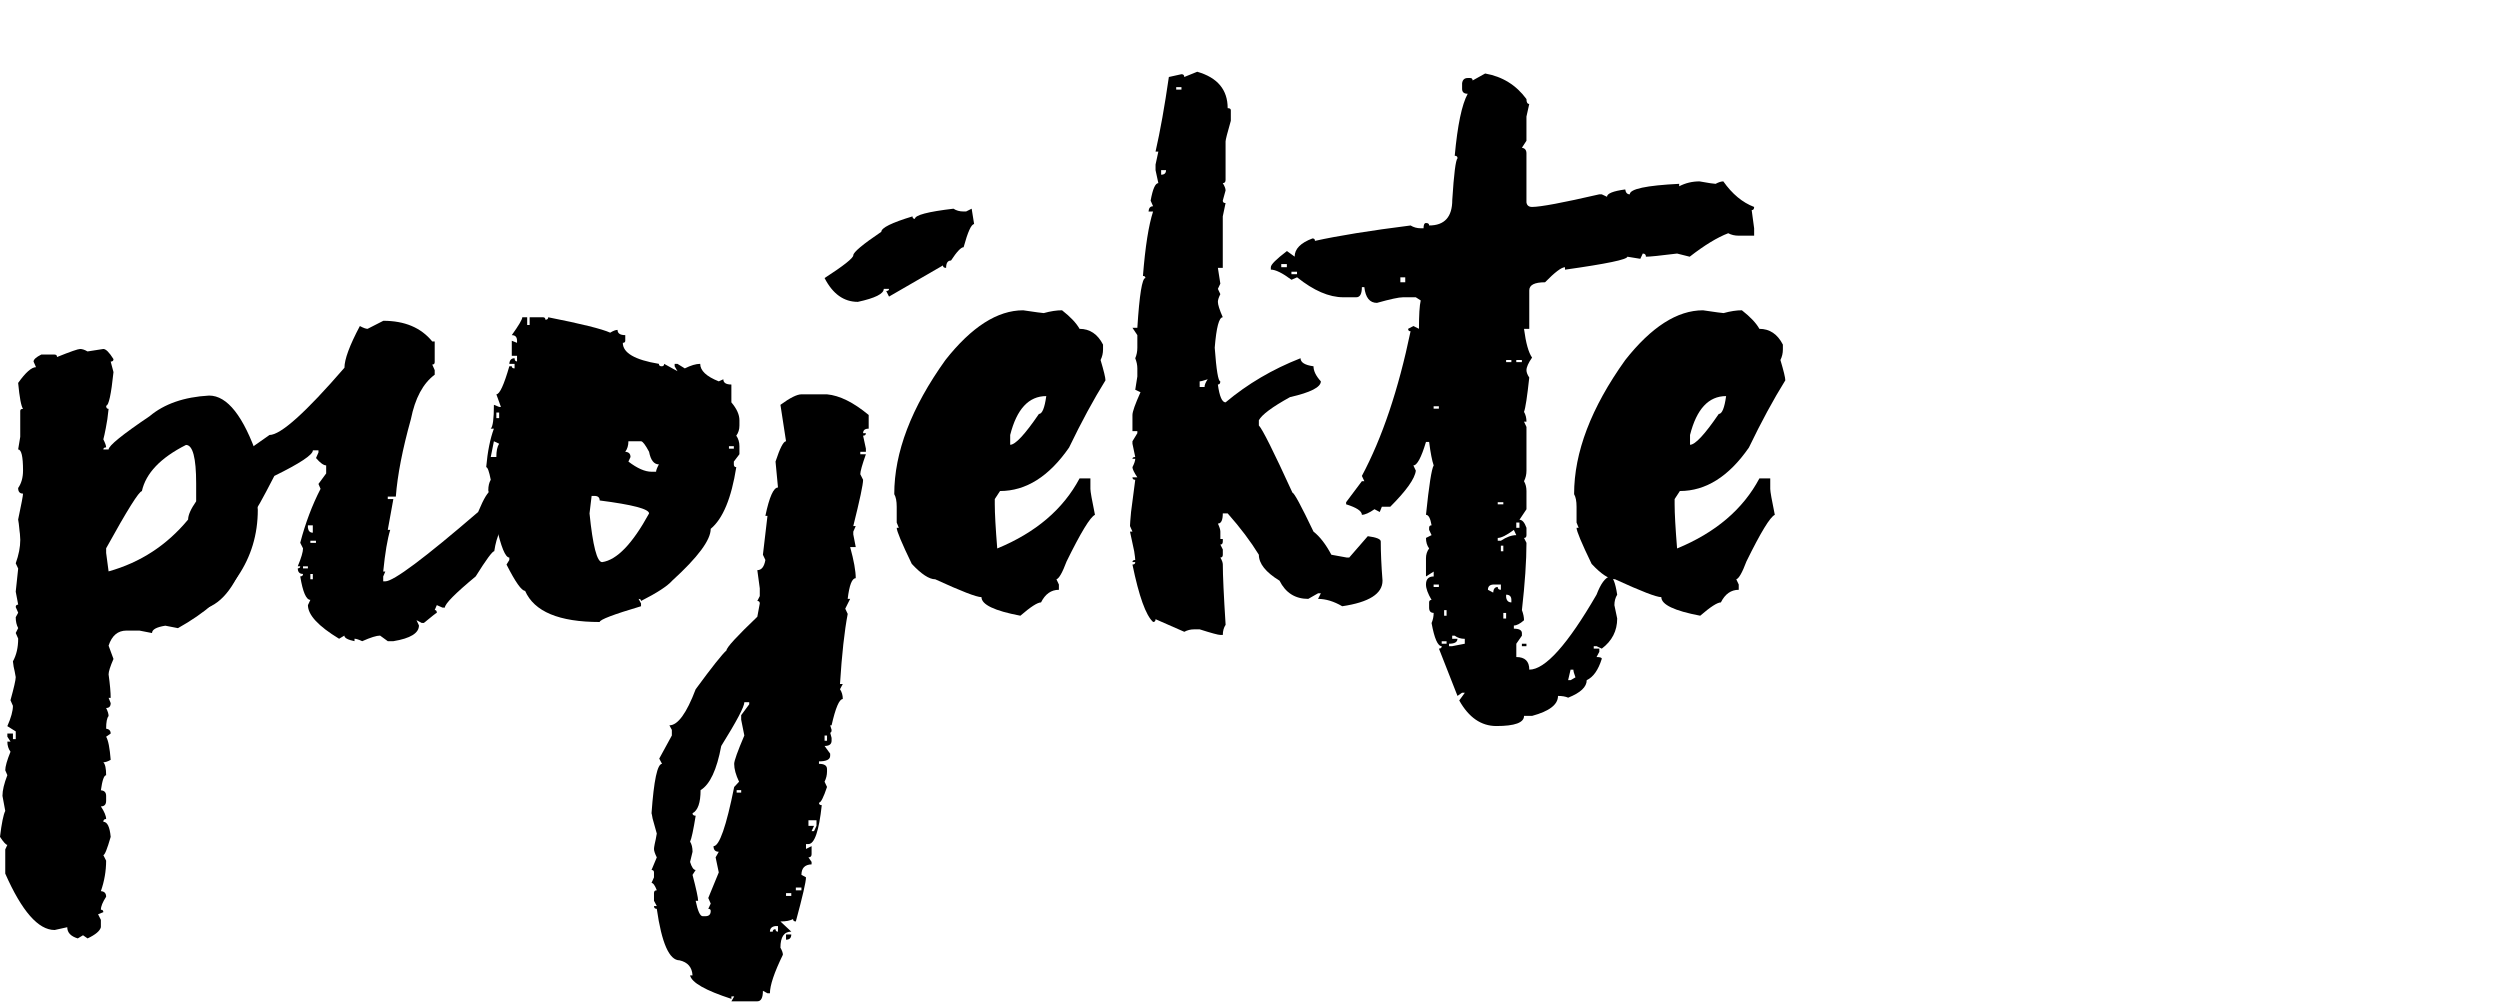
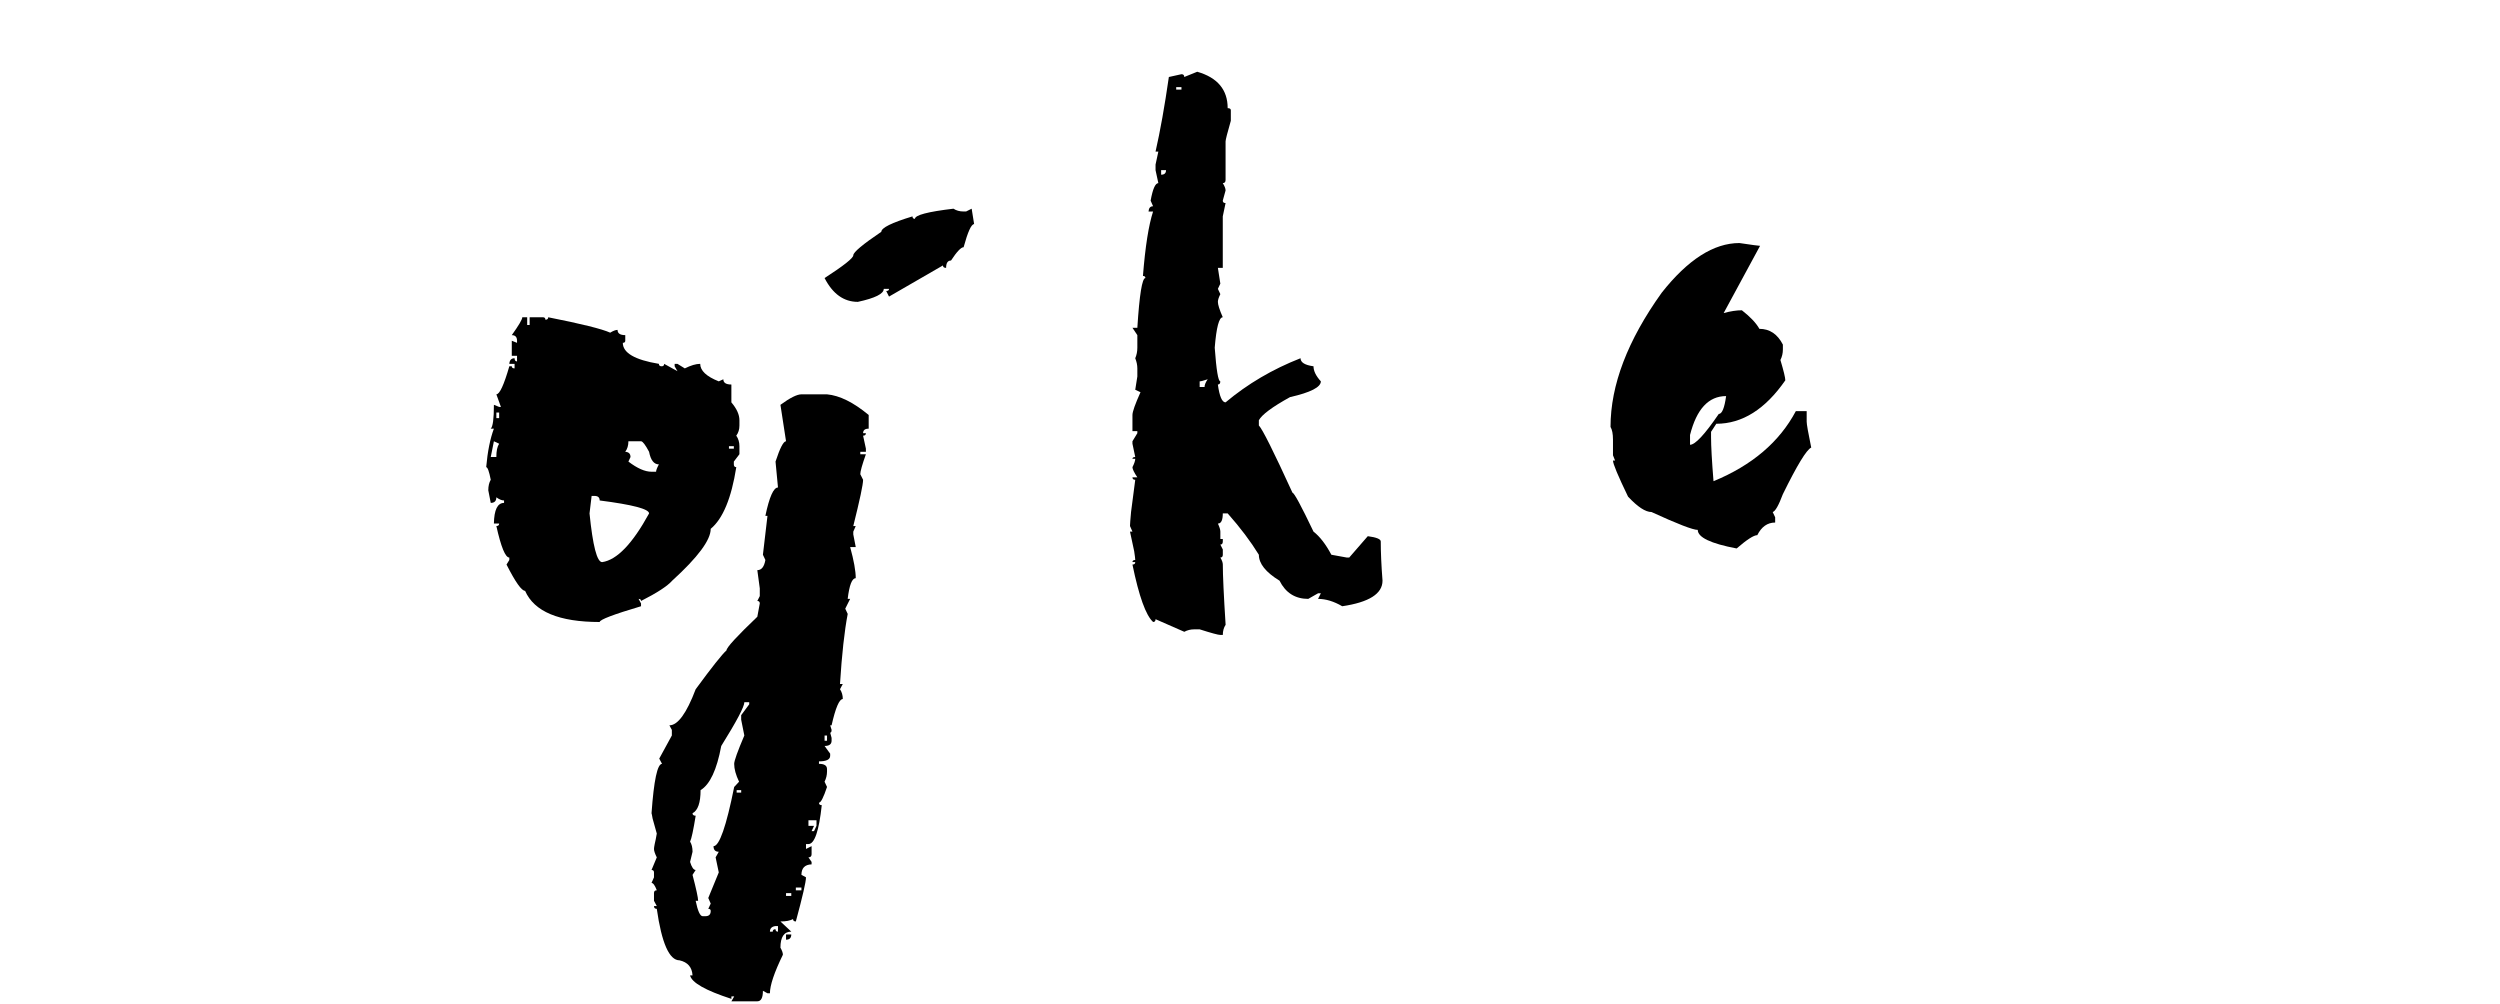
<svg xmlns="http://www.w3.org/2000/svg" width="1394" height="560">
  <defs>
    <style>.cls-1{fill:#000;stroke-width:0px;}</style>
  </defs>
  <g class="layer">
    <title>Layer 1</title>
    <g id="svg_9">
-       <path class="cls-1" d="m48.83,195.96l8.79,-1.37c1.43,0 3.32,1.89 5.66,5.66c0,0.91 -0.52,1.37 -1.56,1.37l1.56,5.86c-1.3,12.5 -2.67,18.75 -4.1,18.75c0,1.17 0.46,1.76 1.37,1.76c-0.39,4.04 -0.91,7.62 -1.56,10.74c-0.52,2.73 -0.98,4.82 -1.37,6.25c1.04,2.08 1.56,3.58 1.56,4.49c-1.04,0 -1.56,0.39 -1.56,1.17l2.93,0c0,-2.08 7.62,-8.27 22.85,-18.55c8.2,-6.9 19.27,-10.74 33.2,-11.52c10.16,0 19.21,11.52 27.15,34.57l0,11.52c0,3.39 -0.46,7.68 -1.37,12.89c0.91,1.95 1.37,3.52 1.37,4.69c0,27.47 -14.84,49.48 -44.53,66.02l-7.03,-1.37c-4.95,0.78 -7.42,2.15 -7.42,4.1l-7.03,-1.37l-7.23,0c-4.82,0 -8.14,2.8 -9.96,8.4l2.73,7.42c-1.82,4.17 -2.73,7.03 -2.73,8.59c0.78,5.73 1.17,10.09 1.17,13.09l-1.17,0l1.17,2.93c0,1.82 -0.85,2.73 -2.54,2.73c0.91,1.82 1.37,3.32 1.37,4.49c-0.91,1.04 -1.37,3.38 -1.37,7.03c1.69,0.26 2.54,1.17 2.54,2.73l-2.54,1.76c1.17,1.95 2.02,6.25 2.54,12.89c-1.56,0.91 -2.93,1.37 -4.1,1.37c1.04,1.04 1.56,3.45 1.56,7.23c-1.17,0 -2.15,2.8 -2.93,8.4c1.95,0.13 2.93,1.17 2.93,3.12l0,2.73c0,2.08 -0.98,3.12 -2.93,3.12c1.95,2.99 2.93,5.34 2.93,7.03c-1.04,0 -1.56,0.52 -1.56,1.56c2.21,0 3.58,2.8 4.1,8.4c-1.95,6.77 -3.32,10.16 -4.1,10.16l1.56,3.12c0,5.73 -0.98,11.39 -2.93,16.99c1.95,0.13 2.93,1.17 2.93,3.12c-1.95,2.99 -2.93,5.4 -2.93,7.23c0.91,0 1.37,0.46 1.37,1.37l-2.93,1.17l1.56,3.12l0,4.1c-0.52,2.08 -3,4.17 -7.42,6.25l-2.54,-1.76l-2.93,1.76c-3.91,-1.17 -5.86,-3.26 -5.86,-6.25l-7.03,1.56c-9.12,0 -18.29,-10.48 -27.54,-31.45l0,-13.48l1.17,-2.54c-0.78,0 -2.15,-1.5 -4.1,-4.49c0.91,-7.55 1.89,-12.37 2.93,-14.45l-1.56,-8.4c0,-3 0.91,-6.84 2.73,-11.52l-1.17,-2.73c0,-2.08 0.98,-5.54 2.93,-10.35c-1.17,-1.56 -1.76,-3.45 -1.76,-5.66l1.76,0l-1.76,-2.73l0,-1.76l3.12,0l0,3.12l1.56,0l0,-4.3l-4.69,-2.93c2.08,-4.69 3.12,-8.47 3.12,-11.33l-1.37,-3.12c1.95,-7.03 2.93,-11.33 2.93,-12.89c-0.39,-2.34 -0.78,-4.3 -1.17,-5.86c-0.26,-1.56 -0.39,-2.54 -0.39,-2.93c1.95,-3.52 2.93,-7.75 2.93,-12.7l-1.37,-3.12l1.37,-2.73c-0.91,-1.69 -1.37,-3.71 -1.37,-6.05l1.37,-2.54l-1.37,-3.12c0,-0.91 0.46,-1.37 1.37,-1.37l-1.37,-7.23l1.37,-12.89l-1.37,-2.93c1.69,-4.69 2.54,-9.05 2.54,-13.09c0,-0.26 -0.07,-1.37 -0.2,-3.32l-0.2,-1.56l-0.2,-1.95c-0.13,-1.56 -0.33,-3.06 -0.59,-4.49c1.82,-8.59 2.73,-13.41 2.73,-14.45c-1.82,0 -2.73,-1.04 -2.73,-3.12c1.82,-2.6 2.73,-5.86 2.73,-9.77c0,-7.81 -0.91,-11.72 -2.73,-11.72l1.17,-7.03l0,-14.45c0,-0.78 0.52,-1.17 1.56,-1.17c-1.04,-1.43 -1.95,-6.25 -2.73,-14.45c4.17,-5.86 7.49,-8.79 9.96,-8.79l-1.37,-3.12c0,-1.17 1.43,-2.47 4.3,-3.91l7.42,0c0.91,0 1.37,0.46 1.37,1.37c7.42,-2.99 11.72,-4.49 12.89,-4.49s2.54,0.46 4.1,1.37l0.04,0zm10.35,112.3l1.37,10.35c17.71,-4.95 32.49,-14.58 44.34,-28.91c0,-2.47 1.5,-5.86 4.49,-10.16l0,-9.96c0,-14.32 -1.89,-21.48 -5.66,-21.48c-14.19,7.16 -22.4,15.76 -24.61,25.78c-1.56,0 -8.2,10.61 -19.92,31.84l0,2.54l-0.01,0z" id="svg_1" />
-       <path class="cls-1" d="m213.68,178.87c11.98,0 21.09,3.84 27.34,11.52l1.37,0l0,11.52c0,0.91 -0.46,1.37 -1.37,1.37l1.37,3.12l0,2.54c-6.51,4.82 -10.94,13.09 -13.28,24.8c-4.69,16.8 -7.49,31.19 -8.4,43.16l-4.49,0l0,1.37l3.12,0l-3.12,17.19l1.37,0c-1.56,5.08 -2.87,12.82 -3.91,23.24l1.17,0l-1.17,2.73l0,2.73l1.17,0c4.56,0 21.81,-12.89 51.76,-38.67c3.25,-7.81 5.66,-11.72 7.23,-11.72c2.08,0 3.12,-1.3 3.12,-3.91l2.54,0c3.12,6.51 4.69,11.2 4.69,14.06l0,1.56c0,1.04 -0.52,1.56 -1.56,1.56l1.56,2.73c-4.43,3 -7.29,8.86 -8.59,17.58c-1.04,0 -4.49,4.69 -10.35,14.06c-11.46,9.5 -17.19,15.3 -17.19,17.38l-1.37,0l-3.12,-1.37l-1.17,2.73c0.78,0 1.17,0.52 1.17,1.56c-0.26,0 -2.67,1.89 -7.23,5.66l-1.17,0l-2.93,-1.56l1.37,2.93c0,4.3 -4.75,7.23 -14.26,8.79l-3.12,0l-4.3,-3.12c-1.95,0 -5.27,1.04 -9.96,3.12c-1.95,-0.91 -3.39,-1.37 -4.3,-1.37l0,1.37c-3.78,-0.78 -5.66,-1.83 -5.66,-3.12l-2.93,1.76c-11.59,-7.03 -17.38,-13.28 -17.38,-18.75l1.37,-2.93c-2.34,0 -4.23,-4.36 -5.66,-13.09c1.04,0 1.56,-0.46 1.56,-1.37c-1.95,0 -2.93,-1.04 -2.93,-3.12c0.91,0 1.37,-0.39 1.37,-1.17l-1.37,0c1.95,-4.69 2.93,-8.01 2.93,-9.96l-1.56,-3.12c2.86,-10.94 6.64,-20.96 11.33,-30.08l-1.17,-2.73l4.3,-5.86l0,-4.49c-1.43,0 -3.32,-1.37 -5.66,-4.1l1.37,-3.12l0,-1.17l-3.12,0c0,2.47 -7.16,7.23 -21.48,14.26c-6.9,13.41 -10.68,20.12 -11.33,20.12l0.98,2.93c-3.78,5.86 -6.97,14.52 -9.57,25.98l1.37,2.54c-6.64,15.49 -15.37,23.24 -26.17,23.24l-5.66,4.69c-1.56,-1.04 -3.45,-1.56 -5.66,-1.56l0,-1.56c0,-5.21 2.41,-8.98 7.23,-11.33l-1.56,-3.12l0,-4.3l4.3,-6.05c0,-1.69 -0.91,-2.54 -2.73,-2.54c1.17,-6.25 2.54,-10.55 4.1,-12.89l-1.37,-3.12c6.77,-11.98 10.16,-19.14 10.16,-21.48l12.89,-20.12l20.31,-14.26c6.25,0 20.18,-12.5 41.8,-37.5c0,-4.69 2.86,-12.43 8.59,-23.24c1.95,1.04 3.38,1.56 4.3,1.56l8.79,-4.49l-0.07,0zm-103.9,116.6l0,2.93l1.37,0l0,-2.93l-1.37,0zm16.01,8.79c0.13,2.08 1.04,3.12 2.73,3.12l0,-3.12l-2.73,0zm5.67,0l0,1.56l2.93,0l0,-1.56l-2.93,0zm37.5,11.52l0,1.17l2.73,0l0,-1.17l-2.73,0zm2.73,-22.85l0,1.37c0.26,1.83 1.17,2.73 2.73,2.73l0,-4.1l-2.73,0zm1.37,8.59l0,1.17l3.12,0l0,-1.17l-3.12,0zm0,18.56l0,2.93l1.37,0l0,-2.93l-1.37,0z" id="svg_2" />
      <path class="cls-1" d="m293.96,176.91l0,4.3l1.37,0l0,-4.3l7.42,0c0.91,0 1.37,0.46 1.37,1.37c1.04,0 1.56,-0.46 1.56,-1.37c18.49,3.65 30.01,6.51 34.57,8.59c1.69,-1.04 3.06,-1.56 4.1,-1.56c0,1.95 1.43,2.93 4.3,2.93l0,3.12c0,0.78 -0.46,1.17 -1.37,1.17c0,5.6 6.71,9.51 20.12,11.72c0,0.91 0.52,1.37 1.56,1.37c0.91,0 1.37,-0.46 1.37,-1.37l7.42,4.1l-1.56,-2.73l0,-1.37l1.56,0l4.1,2.54c3.38,-1.69 6.25,-2.54 8.59,-2.54c0,3.78 3.45,7.03 10.35,9.77l2.54,-1.17c0,1.95 1.5,2.93 4.49,2.93l0,9.96c2.99,3.52 4.49,6.84 4.49,9.96l0,2.93c0,2.22 -0.59,4.1 -1.76,5.66c1.17,1.69 1.76,3.65 1.76,5.86l0,4.49l-3.12,4.1l0,1.56c0,1.04 0.46,1.56 1.37,1.56c-2.73,17.32 -7.49,28.78 -14.26,34.38c0,6.25 -7.16,15.88 -21.48,28.91c-2.61,2.99 -8.4,6.77 -17.38,11.33c0,-0.78 -0.46,-1.17 -1.37,-1.17l1.37,2.54l0,1.56c-15.37,4.56 -23.05,7.49 -23.05,8.79c-22.66,0 -36.52,-5.79 -41.6,-17.38c-1.95,0 -5.4,-4.88 -10.35,-14.65l1.56,-2.54l0,-1.37c-2.22,0 -4.62,-5.86 -7.23,-17.58c1.04,0 1.56,-0.46 1.56,-1.37l-2.93,0c0.13,-7.68 2.02,-11.52 5.66,-11.52l0,-1.37c-1.3,0 -2.73,-0.59 -4.3,-1.76c0,2.08 -1.04,3.12 -3.12,3.12l-1.37,-7.03c0,-2.34 0.46,-4.3 1.37,-5.86c-0.91,-4.69 -1.76,-7.03 -2.54,-7.03c0.78,-8.72 2.21,-15.88 4.3,-21.48l-1.76,0c1.17,-1.04 1.76,-5.47 1.76,-13.28l2.93,1.17l0.98,0l-2.54,-7.03c1.82,0 4.23,-5.21 7.23,-15.62l1.37,0c0,0.78 0.52,1.17 1.56,1.17l0,-2.54l-2.93,0c0.13,-2.08 1.1,-3.12 2.93,-3.12c0,1.17 0.46,1.76 1.37,1.76l0,-3.12l-2.93,0l0,-8.4l2.93,1.17l0,-1.17c0,-2.08 -0.98,-3.12 -2.93,-3.12c3.91,-5.47 5.86,-8.79 5.86,-9.96l2.73,0l0,-0.01zm-18.56,69.14l-1.76,8.79l3.12,0c0,-3.38 0.52,-5.86 1.56,-7.42l-2.93,-1.37l0.01,0zm1.37,-16.01l0,3.12l1.56,0l0,-3.12l-1.56,0zm53.12,46.48l-1.17,9.77c1.82,18.1 4.17,27.15 7.03,27.15c8.2,-1.17 16.92,-10.22 26.17,-27.15c0,-2.47 -9.18,-4.88 -27.54,-7.23c0,-1.69 -0.98,-2.54 -2.93,-2.54l-1.56,0zm20.51,-30.47c0,2.34 -0.59,4.3 -1.76,5.86c1.95,0.13 2.93,1.11 2.93,2.93l-1.17,2.54c4.95,3.78 9.24,5.66 12.89,5.66l2.54,0c0,-0.78 0.52,-2.15 1.56,-4.1c-2.73,0 -4.56,-2.34 -5.47,-7.03c-2.08,-3.91 -3.58,-5.86 -4.49,-5.86l-7.03,0zm56.06,2.74l0,1.37l2.73,0l0,-1.37l-2.73,0z" id="svg_3" />
      <path class="cls-1" d="m461.14,219.88c7.03,0.65 14.78,4.49 23.24,11.52l0,7.62c-2.08,0 -3.12,0.85 -3.12,2.54l1.56,0c0,0.91 -0.52,1.37 -1.56,1.37l1.56,7.23l0,1.76l-3.12,0l0,1.37l3.12,0c-2.08,5.86 -3.12,9.57 -3.12,11.13l1.56,3.12c0,2.61 -1.83,11.2 -5.47,25.78l1.37,0l-1.37,3.12l0,1.56l1.37,7.03l-3.12,0c2.08,7.55 3.12,13.35 3.12,17.38c-2.08,0 -3.58,3.84 -4.49,11.52l1.37,0l-2.73,5.47l1.37,2.93c-1.83,9.5 -3.26,22.53 -4.3,39.06l1.56,0l-1.56,2.93c1.04,1.56 1.56,3.38 1.56,5.47c-1.95,0 -4.04,4.88 -6.25,14.65l-0.78,0l0.78,2.54c0,1.04 -0.26,1.56 -0.78,1.56l0.78,2.93l0,1.56c0,1.95 -1.3,2.93 -3.91,2.93l3.12,4.3l0,1.17c0,2.08 -2.08,3.12 -6.25,3.12l0,1.37c2.99,0 4.49,0.98 4.49,2.93l0,1.37c0,1.95 -0.46,3.84 -1.37,5.66l1.37,2.93c-1.95,5.86 -3.45,8.79 -4.49,8.79c0,0.91 0.52,1.37 1.56,1.37c-1.56,14.45 -4.04,21.68 -7.42,21.68l-1.37,0l0,2.73l3.12,-1.56l0,4.49c0,1.17 -0.59,1.76 -1.76,1.76l1.76,2.54l0,1.37c-3.78,0.13 -5.66,2.08 -5.66,5.86l2.54,1.37c0,2.47 -1.89,10.67 -5.66,24.61c-1.04,0 -1.56,-0.46 -1.56,-1.37c-1.56,0.91 -3.91,1.37 -7.03,1.37l6.05,5.66c-4.04,0 -6.05,2.99 -6.05,8.98c0.91,1.56 1.37,2.86 1.37,3.91c-4.82,9.89 -7.23,17.06 -7.23,21.48l-1.37,0l-2.54,-1.37c0,3.91 -1.04,5.86 -3.12,5.86l-14.45,0l1.56,-2.73l-1.56,0l0,1.37c-14.45,-4.69 -22.13,-9.05 -23.05,-13.09l1.37,0c-0.26,-4.56 -2.67,-7.36 -7.23,-8.4c-5.73,0 -9.96,-9.57 -12.7,-28.71c-1.04,0 -1.56,-0.52 -1.56,-1.56l1.56,0l-1.56,-2.93l0,-4.3c0,-1.04 0.52,-1.56 1.56,-1.56c-1.04,-2.73 -2.02,-4.1 -2.93,-4.1l1.37,-3.12l0,-2.73c0,-0.91 -0.45,-1.37 -1.37,-1.37l2.93,-7.03c-1.04,-2.08 -1.56,-3.65 -1.56,-4.69c0,-0.52 0.13,-1.43 0.39,-2.73c0.39,-1.56 0.78,-3.52 1.17,-5.86c-0.91,-3.12 -1.69,-5.93 -2.34,-8.4c-0.13,-0.78 -0.26,-1.5 -0.39,-2.15l-0.2,-0.78c1.3,-18.36 3.26,-27.54 5.86,-27.54l-1.56,-2.93l7.03,-12.89l0,-3.12l-1.37,-2.54c4.69,0 9.57,-6.71 14.65,-20.12c8.98,-12.24 14.72,-19.47 17.19,-21.68c0,-1.56 5.73,-7.81 17.19,-18.75l1.37,-7.42c0,-0.91 -0.46,-1.37 -1.37,-1.37l1.37,-2.73l0,-4.3l-1.37,-10.16c2.34,0 3.84,-1.89 4.49,-5.66l-1.37,-2.93l2.54,-21.68l-1.17,0c2.21,-10.55 4.56,-15.82 7.03,-15.82l-1.37,-14.45c2.47,-7.55 4.42,-11.33 5.86,-11.33l-3.12,-20.31c5.34,-3.91 9.24,-5.86 11.72,-5.86l14.26,0l-0.01,0zm-46.09,171.68c0,2.47 -4.3,10.61 -12.89,24.41c-2.47,13.28 -6.31,21.48 -11.52,24.61c0,7.03 -1.5,11.33 -4.49,12.89c0,0.91 0.59,1.37 1.76,1.37c-1.3,8.07 -2.34,12.89 -3.12,14.45c0.91,1.43 1.37,3.32 1.37,5.66l-1.37,5.66c0.91,2.99 1.95,4.49 3.12,4.49l-1.76,2.73c2.08,7.94 3.12,12.76 3.12,14.45l-1.37,0c1.17,5.73 2.48,8.59 3.91,8.59l1.56,0c1.95,0 2.93,-0.98 2.93,-2.93c0,-0.78 -0.45,-1.17 -1.37,-1.17l1.37,-2.93l-1.37,-3.12l5.86,-14.26l-1.76,-8.4l1.76,-3.12c-1.95,0 -2.93,-1.04 -2.93,-3.12c3.26,0 7.1,-11 11.52,-33.01l2.73,-2.93c-1.82,-3.78 -2.73,-7.1 -2.73,-9.96c0,-1.69 1.89,-6.97 5.66,-15.82l-1.76,-8.79l0,-2.54l4.49,-6.05l0,-1.17l-2.73,0l0.01,0.01zm-4.3,49.03l0,1.37l2.54,0l0,-1.37l-2.54,0zm20.12,78.9c0,-0.91 0.52,-1.37 1.56,-1.37c0,0.91 0.46,1.37 1.37,1.37l0,-3.12l-1.37,0c-2.08,0.26 -3.12,1.3 -3.12,3.12l1.56,0zm7.42,-21.48l0,1.56l2.93,0l0,-1.56l-2.93,0zm0,23.04l2.93,0c0,1.95 -0.98,2.93 -2.93,2.93l0,-2.93zm5.47,-26.17l0,1.56l3.12,0l0,-1.56l-3.12,0zm7.03,-37.5l0,3.12l3.12,0l-1.37,2.93l1.37,0l1.37,-2.93l0,-3.12l-4.49,0zm86.52,-339.45l1.37,0l3.12,-1.56l1.37,8.59c-1.56,0 -3.52,4.3 -5.86,12.89c-1.43,0 -3.78,2.47 -7.03,7.42c-1.83,0 -2.73,1.37 -2.73,4.1c-1.17,0 -1.76,-0.46 -1.76,-1.37l-30.08,17.38l-1.56,-3.12c1.04,0 1.56,-0.39 1.56,-1.17l-2.93,0c0,2.73 -4.82,5.15 -14.45,7.23c-7.81,0 -14,-4.42 -18.55,-13.28c10.67,-6.9 16.02,-11.13 16.02,-12.7c0,-1.69 5.21,-6.05 15.62,-13.09c0,-2.21 5.79,-5.08 17.38,-8.59c0,0.91 0.46,1.37 1.37,1.37c0,-2.08 7.16,-3.97 21.48,-5.66c1.56,1.04 3.45,1.56 5.66,1.56zm-77.53,292.19l0,2.93l1.37,0l0,-2.93l-1.37,0z" id="svg_4" />
-       <path class="cls-1" d="m582.03,174.57c3.78,-1.04 7.16,-1.56 10.16,-1.56c4.69,3.65 7.94,7.1 9.77,10.35c5.73,0 10.09,2.93 13.09,8.79l0,2.73c0,2.08 -0.46,4.04 -1.37,5.86c1.82,6.12 2.73,9.9 2.73,11.33c-6.64,10.68 -13.41,23.18 -20.31,37.5c-11.2,16.15 -24.02,24.22 -38.48,24.22l-2.93,4.49l0,2.93c0,5.08 0.46,13.28 1.37,24.61c21.48,-8.85 36.78,-21.88 45.9,-39.06l6.05,0l0,5.86c0,1.43 0.85,6.25 2.54,14.45c-2.61,1.17 -7.88,9.83 -15.82,25.98c-2.34,6.25 -4.23,9.57 -5.66,9.96l1.37,2.93l0,2.93c-4.3,0 -7.62,2.34 -9.96,7.03c-1.95,0 -5.79,2.47 -11.52,7.42c-14.45,-2.73 -21.68,-6.19 -21.68,-10.35c-2.73,0 -11.33,-3.32 -25.78,-9.96c-3.39,0 -7.75,-2.87 -13.09,-8.59c-5.6,-11.59 -8.4,-18.29 -8.4,-20.12l1.17,0l-1.17,-2.93l0,-8.79c0,-3.12 -0.45,-5.47 -1.37,-7.03c0,-23.31 9.5,-48.24 28.52,-74.8c14.58,-18.49 29.03,-27.73 43.36,-27.73c7.03,1.04 10.87,1.56 11.52,1.56l-0.01,-0.01zm-18.75,73.44c2.86,0 8.2,-5.73 16.02,-17.19c1.82,0 3.19,-3.32 4.1,-9.96c-9.77,0 -16.47,7.23 -20.12,21.68l0,5.47z" id="svg_5" />
      <path class="cls-1" d="m667.56,40c11.33,3.26 16.99,10.03 16.99,20.31c1.17,0 1.76,0.39 1.76,1.17l0,5.86c-1.95,6.77 -2.93,10.61 -2.93,11.52l0,21.48c0,1.17 -0.52,1.76 -1.56,1.76c1.04,1.69 1.56,3.06 1.56,4.1l-1.56,5.66c0,0.91 0.52,1.37 1.56,1.37l-1.56,7.42l0,28.71l-2.73,0l1.37,8.79l-1.37,2.93l1.37,2.93c-0.91,1.83 -1.37,3.26 -1.37,4.3c0,1.56 0.91,4.43 2.73,8.59c-2.08,0 -3.58,5.66 -4.49,16.99c0.91,12.5 1.95,18.75 3.12,18.75c0,1.17 -0.46,1.76 -1.37,1.76c0.91,6.64 2.34,9.96 4.3,9.96c12.24,-10.28 26.17,-18.49 41.8,-24.61c0,2.34 2.41,3.84 7.23,4.49c0,2.61 1.37,5.4 4.1,8.4c0,3.26 -5.73,6.19 -17.19,8.79c-9.9,5.47 -15.69,9.77 -17.38,12.89l0,2.93c1.95,1.95 8.2,14.45 18.75,37.5c0.91,0 4.82,7.23 11.72,21.68c3.52,2.73 6.84,7.03 9.96,12.89l8.59,1.56l1.37,0l10.35,-11.91c4.82,0.65 7.23,1.63 7.23,2.93c0,5.99 0.32,13.28 0.98,21.88c0,7.29 -7.49,12.04 -22.46,14.26c-4.69,-2.73 -9.18,-4.1 -13.48,-4.1l1.56,-3.12l-1.56,0l-5.47,3.12c-7.29,0 -12.63,-3.39 -16.02,-10.16c-7.68,-4.69 -11.52,-9.51 -11.52,-14.45c-4.56,-7.42 -10.35,-15.1 -17.38,-23.05l-2.73,0c0,3.78 -0.91,5.66 -2.73,5.66c0.91,1.95 1.37,3.45 1.37,4.49l0,4.1l1.37,0l0,1.37c0,1.17 -0.46,1.76 -1.37,1.76l1.37,2.73l0,2.93c0,1.04 -0.46,1.56 -1.37,1.56c0.91,1.56 1.37,2.86 1.37,3.91c0,5.99 0.52,17.19 1.56,33.59c-1.04,1.56 -1.56,3.45 -1.56,5.66l-1.37,0c-1.17,0 -5.01,-1.04 -11.52,-3.12l-3.12,0c-1.95,0 -3.78,0.46 -5.47,1.37l-16.02,-7.03c0,1.04 -0.46,1.56 -1.37,1.56c-4.04,-3.65 -7.88,-14.33 -11.52,-32.03c1.04,0 1.56,-0.46 1.56,-1.37l-1.56,0c0,-0.78 0.52,-1.17 1.56,-1.17c0,-0.65 -0.2,-2.28 -0.59,-4.88c-0.65,-2.99 -1.43,-6.64 -2.34,-10.94l1.37,0l-1.37,-3.12c0,-0.91 0.2,-3.52 0.59,-7.81c0.65,-4.82 1.43,-10.81 2.34,-17.97c-1.04,0 -1.56,-0.46 -1.56,-1.37l2.73,0c-1.83,-2.73 -2.73,-4.62 -2.73,-5.66c1.04,-2.08 1.56,-3.64 1.56,-4.69l-1.56,0c0,-0.65 0.52,-0.98 1.56,-0.98l-1.56,-7.42l0,-1.37l2.73,-4.49l0,-1.17l-2.73,0l0,-8.98c0,-1.82 1.5,-6.05 4.49,-12.7l-2.93,-1.37l1.17,-7.42l0,-4.49c0,-1.82 -0.39,-3.71 -1.17,-5.66c0.78,-1.82 1.17,-3.78 1.17,-5.86l0,-7.03l-2.73,-4.1l2.73,0c1.17,-18.49 2.67,-27.73 4.49,-27.73c0,-0.78 -0.46,-1.17 -1.37,-1.17c1.3,-16.41 3.19,-28.38 5.66,-35.94l-2.54,0c0.13,-1.95 0.98,-2.93 2.54,-2.93l-1.37,-3.12c1.17,-6.51 2.6,-9.77 4.3,-9.77l-1.56,-7.23l0,-3.12l1.56,-7.23l-1.56,0c2.6,-11.46 5.08,-25.32 7.42,-41.6l7.03,-1.56c1.04,0 1.56,0.52 1.56,1.56l7.23,-2.93l-0.01,0zm-20.11,54.88l0,2.54c1.82,0 2.73,-0.85 2.73,-2.54l-2.73,0zm8.4,-46.29l0,1.37l2.93,0l0,-1.37l-2.93,0zm13.08,167.19l2.73,0c0,-1.17 0.59,-2.6 1.76,-4.3c-2.34,0.78 -3.84,1.17 -4.49,1.17l0,3.12l0,0.01z" id="svg_6" />
-       <path class="cls-1" d="m828.1,40.98c9.63,1.69 17.32,6.45 23.05,14.26c0,1.83 0.52,2.73 1.56,2.73l-1.56,7.03l0,13.48l-2.54,3.91c1.69,0.26 2.54,1.3 2.54,3.12l0,27.34c0.26,1.69 1.3,2.54 3.12,2.54c4.69,0 17.19,-2.34 37.5,-7.03l1.37,0l2.93,1.37c0,-1.82 3.38,-3.19 10.16,-4.1c0.26,1.83 1.1,2.73 2.54,2.73c0,-2.99 9.18,-4.95 27.54,-5.86l0,1.37c3.52,-1.82 7.29,-2.73 11.33,-2.73c5.08,0.91 8.07,1.37 8.98,1.37c1.69,-0.91 3.12,-1.37 4.3,-1.37c4.95,7.03 10.67,11.79 17.19,14.26c0,1.17 -0.46,1.76 -1.37,1.76l1.37,10.16l0,4.1l-8.59,0c-2.22,0 -4.17,-0.46 -5.86,-1.37c-6.12,2.34 -13.28,6.71 -21.48,13.09l-7.03,-1.76c-9.38,1.17 -15.17,1.76 -17.38,1.76c0,-1.17 -0.59,-1.76 -1.76,-1.76l-1.37,2.93l-7.23,-1.17c0,1.56 -11.59,3.97 -34.77,7.23l0,-1.37c-1.95,0 -5.66,2.8 -11.13,8.4c-5.86,0 -8.79,1.5 -8.79,4.49l0,21.48l-2.93,0c1.04,7.94 2.54,13.28 4.49,16.02c-2.08,3 -3.12,5.34 -3.12,7.03c0,1.17 0.52,2.54 1.56,4.1c-1.17,10.81 -2.15,17.19 -2.93,19.14c0.91,1.56 1.37,3.39 1.37,5.47l-1.37,0l1.37,2.93l0,24.41c0,2.08 -0.46,4.04 -1.37,5.86c0.91,1.56 1.37,3.39 1.37,5.47l0,10.16l-3.91,5.86c1.56,0 2.86,1.5 3.91,4.49l0,4.1c0,1.04 -0.46,1.56 -1.37,1.56l1.37,2.73c0,10.03 -0.85,22.53 -2.54,37.5c0.78,2.08 1.17,3.97 1.17,5.66c-2.22,1.95 -4.1,2.93 -5.66,2.93l0,1.76c2.99,0 4.49,0.85 4.49,2.54l0,1.37l-3.12,4.49l0,7.42c4.82,0 7.23,2.34 7.23,7.03c8.85,0 21.35,-13.93 37.5,-41.8c2.34,-6.12 4.82,-9.51 7.42,-10.16c1.69,0 3.06,3.38 4.1,10.16c-1.04,1.69 -1.56,3.64 -1.56,5.86l1.56,7.42c0,6.9 -2.87,12.5 -8.59,16.8l-2.93,-1.37l-1.56,0l0,1.37l3.12,0l0,1.76l-1.56,2.93c1.95,0 2.93,0.32 2.93,0.98c-1.95,6.25 -4.75,10.22 -8.4,11.91c0,3.78 -3.45,7.03 -10.35,9.77c-1.43,-0.65 -3.32,-0.98 -5.66,-0.98c0,4.82 -4.82,8.53 -14.45,11.13l-4.49,0c0,3.78 -5.15,5.66 -15.43,5.66c-8.47,0 -15.37,-4.75 -20.7,-14.26l3.12,-4.3l-1.56,0l-2.54,1.76l-10.35,-26.37c1.04,0 1.56,-0.46 1.56,-1.37c-2.22,0 -4.1,-4.3 -5.66,-12.89c0.78,-1.83 1.17,-3.71 1.17,-5.66c-1.69,0 -2.54,-0.98 -2.54,-2.93l0,-2.93c0,-0.91 0.46,-1.37 1.37,-1.37c-2.08,-3.52 -3.12,-6.38 -3.12,-8.59c0,-3 1.43,-4.49 4.3,-4.49l0,-2.73l-4.3,2.73l0,-10.16c0,-2.08 0.59,-3.91 1.76,-5.47c-1.17,-1.56 -1.76,-3.52 -1.76,-5.86l3.12,-1.56l-1.37,-2.93l0,-1.17c0,-0.91 0.46,-1.37 1.37,-1.37c-0.65,-3.91 -1.69,-5.86 -3.12,-5.86c1.69,-16.41 3.12,-25.59 4.3,-27.54c-0.91,-2.6 -1.76,-6.96 -2.54,-13.09l-1.76,0c-2.61,8.72 -4.95,13.09 -7.03,13.09l1.37,2.93c-0.52,4.43 -5.27,11.13 -14.26,20.12l-4.69,0l-1.17,2.93l-2.93,-1.56c-2.99,2.08 -5.34,3.12 -7.03,3.12c0,-2.08 -2.93,-4.03 -8.79,-5.86l0,-1.17l8.79,-11.72l1.37,0l-1.37,-2.93c11.33,-21.22 20.38,-48.11 27.15,-80.66c-0.91,0 -1.37,-0.46 -1.37,-1.37l2.93,-1.56l3.12,1.56c0,-7.68 0.32,-12.96 0.98,-15.82l-2.73,-1.76l-7.23,0c-2.22,0 -7.03,1.04 -14.45,3.12c-4.03,0 -6.38,-2.93 -7.03,-8.79l-1.37,0c0,3.78 -1.04,5.66 -3.12,5.66l-7.23,0c-7.94,0 -16.53,-3.71 -25.78,-11.13l-3.12,1.37c-5.08,-3.78 -8.92,-5.66 -11.52,-5.66l0,-1.37c0,-1.43 3,-4.42 8.98,-8.98l4.3,3.12c0,-4.3 3.32,-7.68 9.96,-10.16c0.91,0 1.37,0.46 1.37,1.37c12.89,-2.86 30.66,-5.73 53.32,-8.59c1.69,1.04 3.58,1.56 5.66,1.56l1.56,0c0,-1.95 0.46,-2.93 1.37,-2.93c1.17,0 1.76,0.46 1.76,1.37c8.59,0 12.89,-4.75 12.89,-14.26c0.91,-14.45 1.89,-22.2 2.93,-23.24c0,-0.91 -0.52,-1.37 -1.56,-1.37c1.56,-17.06 3.97,-28.58 7.23,-34.57c-2.08,0 -3.12,-0.91 -3.12,-2.73l0,-3.12c0.26,-1.95 1.3,-2.93 3.12,-2.93l1.37,0c0.91,0 1.37,0.46 1.37,1.37l7.03,-3.91l-0.06,0.01zm-113.67,106.25l0,1.76l3.12,0l0,-1.76l-3.12,0zm5.67,4.29l0,1.37l3.12,0l0,-1.37l-3.12,0zm60.74,3.13l0,2.73l2.73,0l0,-2.73l-2.73,0zm18.55,71.87l0,1.37l2.93,0l0,-1.37l-2.93,0zm0,99.42l0,1.37l2.93,0l0,-1.37l-2.93,0zm4.5,31.64l0,1.37l2.73,0l0,-1.37l-2.73,0zm1.36,-17.38l0,3.12l1.37,0l0,-3.12l-1.37,0zm4.49,14.25l0,1.76l2.93,0c0,1.82 -1.56,2.73 -4.69,2.73l0,1.37l1.76,0l7.03,-1.37l0,-2.73c-2.22,0 -4.1,-0.59 -5.66,-1.76l-1.37,0zm22.86,-24.02c0.13,-2.08 0.98,-3.12 2.54,-3.12c0,1.04 0.59,1.56 1.76,1.56l0,-2.93l-4.3,0c-1.95,0.13 -2.93,1.1 -2.93,2.93l2.93,1.56zm2.54,-50.39l0,1.17l3.12,0l0,-1.17l-3.12,0zm0,21.48l1.76,0c3.12,-2.08 5.99,-3.12 8.59,-3.12l-1.37,-2.93c-4.04,3 -7.03,4.49 -8.98,4.49l0,1.56zm1.75,2.74l0,3.12l1.37,0l0,-3.12l-1.37,0zm1.37,37.5l0,3.12l1.56,0l0,-3.12l-1.56,0zm1.56,-141.02l0,1.17l2.93,0l0,-1.17l-2.93,0zm0,132.23c0.26,1.95 1.24,2.93 2.93,2.93l0,-1.37c0,-1.95 -0.98,-2.93 -2.93,-2.93l0,1.37zm5.67,-132.23l0,1.17l3.12,0l0,-1.17l-3.12,0zm0,90.63l0,2.93l1.76,0l0,-2.93l-1.76,0zm3.12,67.58l2.54,0l0,1.37l-2.54,0l0,-1.37zm27.15,14.45l-1.37,5.86l1.37,0l2.73,-1.56c-0.78,-2.08 -1.17,-3.52 -1.17,-4.3l-1.56,0z" id="svg_7" />
-       <path class="cls-1" d="m961.11,174.57c3.78,-1.04 7.16,-1.56 10.16,-1.56c4.69,3.65 7.94,7.1 9.77,10.35c5.73,0 10.09,2.93 13.09,8.79l0,2.73c0,2.08 -0.46,4.04 -1.37,5.86c1.82,6.12 2.73,9.9 2.73,11.33c-6.64,10.68 -13.41,23.18 -20.31,37.5c-11.2,16.15 -24.02,24.22 -38.48,24.22l-2.93,4.49l0,2.93c0,5.08 0.46,13.28 1.37,24.61c21.48,-8.85 36.78,-21.88 45.9,-39.06l6.05,0l0,5.86c0,1.43 0.85,6.25 2.54,14.45c-2.61,1.17 -7.88,9.83 -15.82,25.98c-2.34,6.25 -4.23,9.57 -5.66,9.96l1.37,2.93l0,2.93c-4.3,0 -7.62,2.34 -9.96,7.03c-1.95,0 -5.79,2.47 -11.52,7.42c-14.45,-2.73 -21.68,-6.19 -21.68,-10.35c-2.73,0 -11.33,-3.32 -25.78,-9.96c-3.39,0 -7.75,-2.87 -13.09,-8.59c-5.6,-11.59 -8.4,-18.29 -8.4,-20.12l1.17,0l-1.17,-2.93l0,-8.79c0,-3.12 -0.45,-5.47 -1.37,-7.03c0,-23.31 9.5,-48.24 28.52,-74.8c14.58,-18.49 29.03,-27.73 43.36,-27.73c7.03,1.04 10.87,1.56 11.52,1.56l-0.01,-0.01zm-18.75,73.44c2.86,0 8.2,-5.73 16.02,-17.19c1.82,0 3.19,-3.32 4.1,-9.96c-9.77,0 -16.47,7.23 -20.12,21.68l0,5.47z" id="svg_8" />
+       <path class="cls-1" d="m961.11,174.57c3.78,-1.04 7.16,-1.56 10.16,-1.56c4.69,3.65 7.94,7.1 9.77,10.35c5.73,0 10.09,2.93 13.09,8.79l0,2.73c0,2.08 -0.46,4.04 -1.37,5.86c1.82,6.12 2.73,9.9 2.73,11.33c-11.2,16.15 -24.02,24.22 -38.48,24.22l-2.93,4.49l0,2.93c0,5.08 0.46,13.28 1.37,24.61c21.48,-8.85 36.78,-21.88 45.9,-39.06l6.05,0l0,5.86c0,1.43 0.85,6.25 2.54,14.45c-2.61,1.17 -7.88,9.83 -15.82,25.98c-2.34,6.25 -4.23,9.57 -5.66,9.96l1.37,2.93l0,2.93c-4.3,0 -7.62,2.34 -9.96,7.03c-1.95,0 -5.79,2.47 -11.52,7.42c-14.45,-2.73 -21.68,-6.19 -21.68,-10.35c-2.73,0 -11.33,-3.32 -25.78,-9.96c-3.39,0 -7.75,-2.87 -13.09,-8.59c-5.6,-11.59 -8.4,-18.29 -8.4,-20.12l1.17,0l-1.17,-2.93l0,-8.79c0,-3.12 -0.45,-5.47 -1.37,-7.03c0,-23.31 9.5,-48.24 28.52,-74.8c14.58,-18.49 29.03,-27.73 43.36,-27.73c7.03,1.04 10.87,1.56 11.52,1.56l-0.01,-0.01zm-18.75,73.44c2.86,0 8.2,-5.73 16.02,-17.19c1.82,0 3.19,-3.32 4.1,-9.96c-9.77,0 -16.47,7.23 -20.12,21.68l0,5.47z" id="svg_8" />
    </g>
  </g>
</svg>